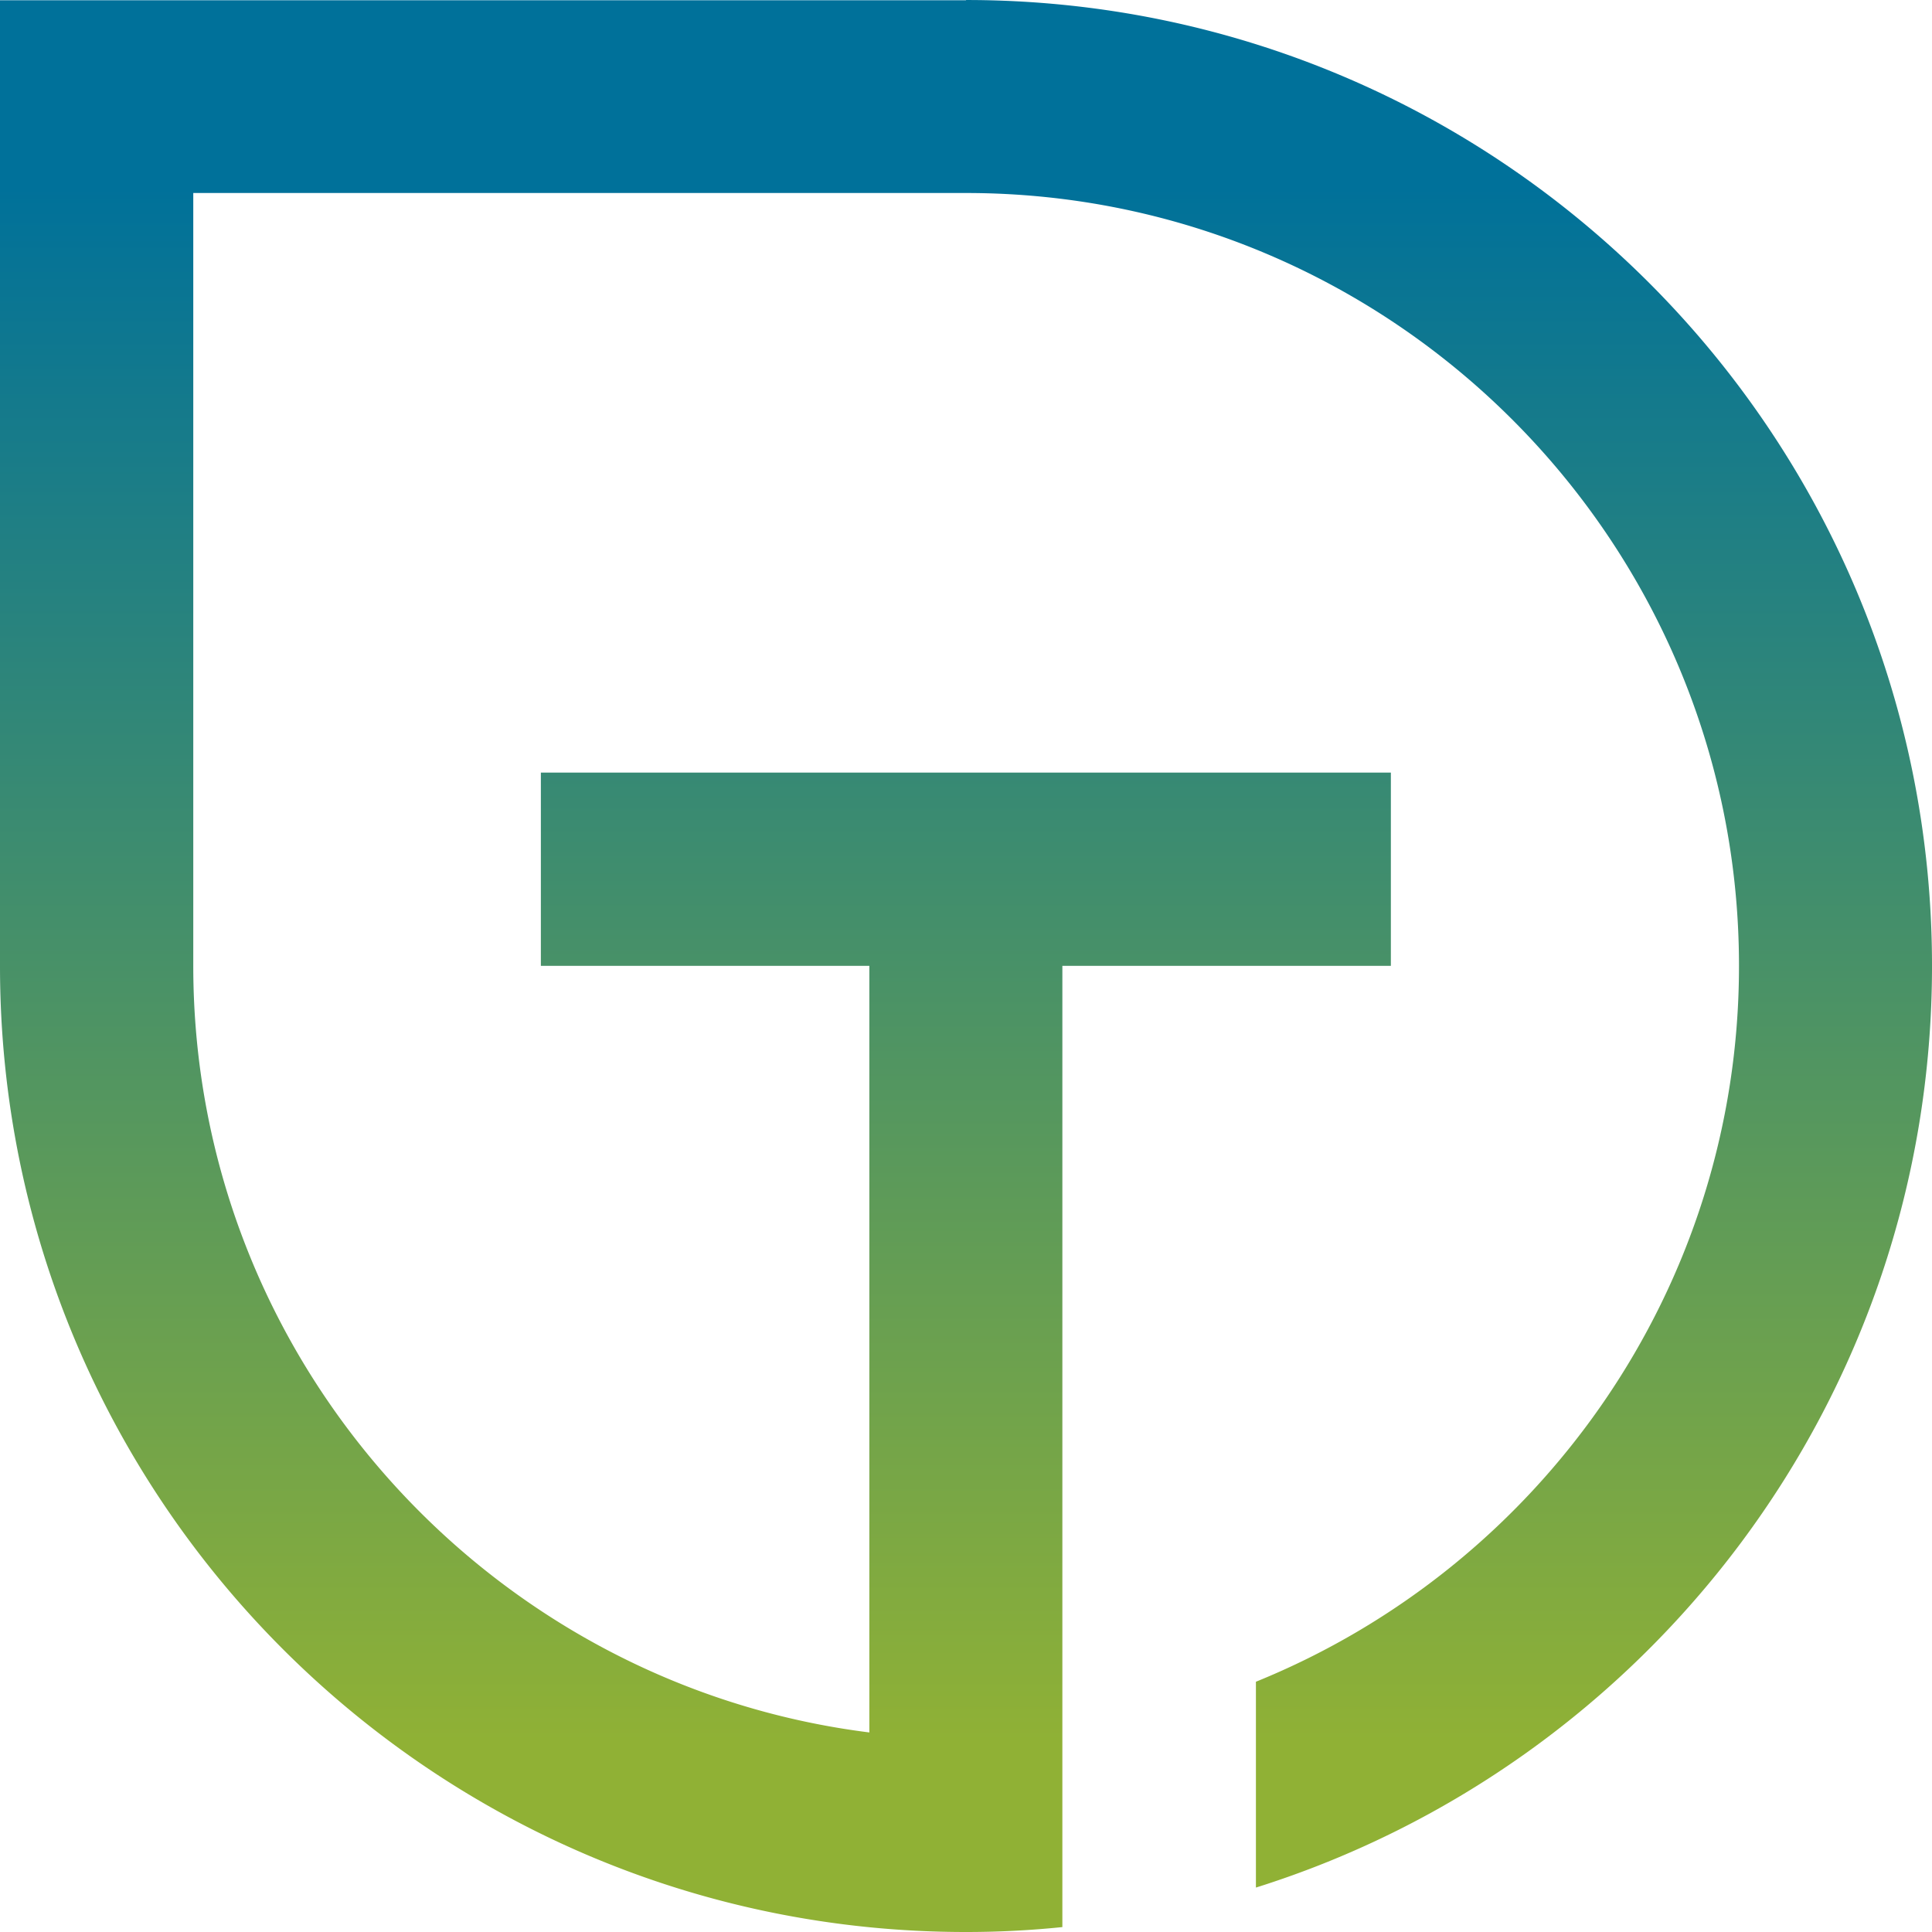
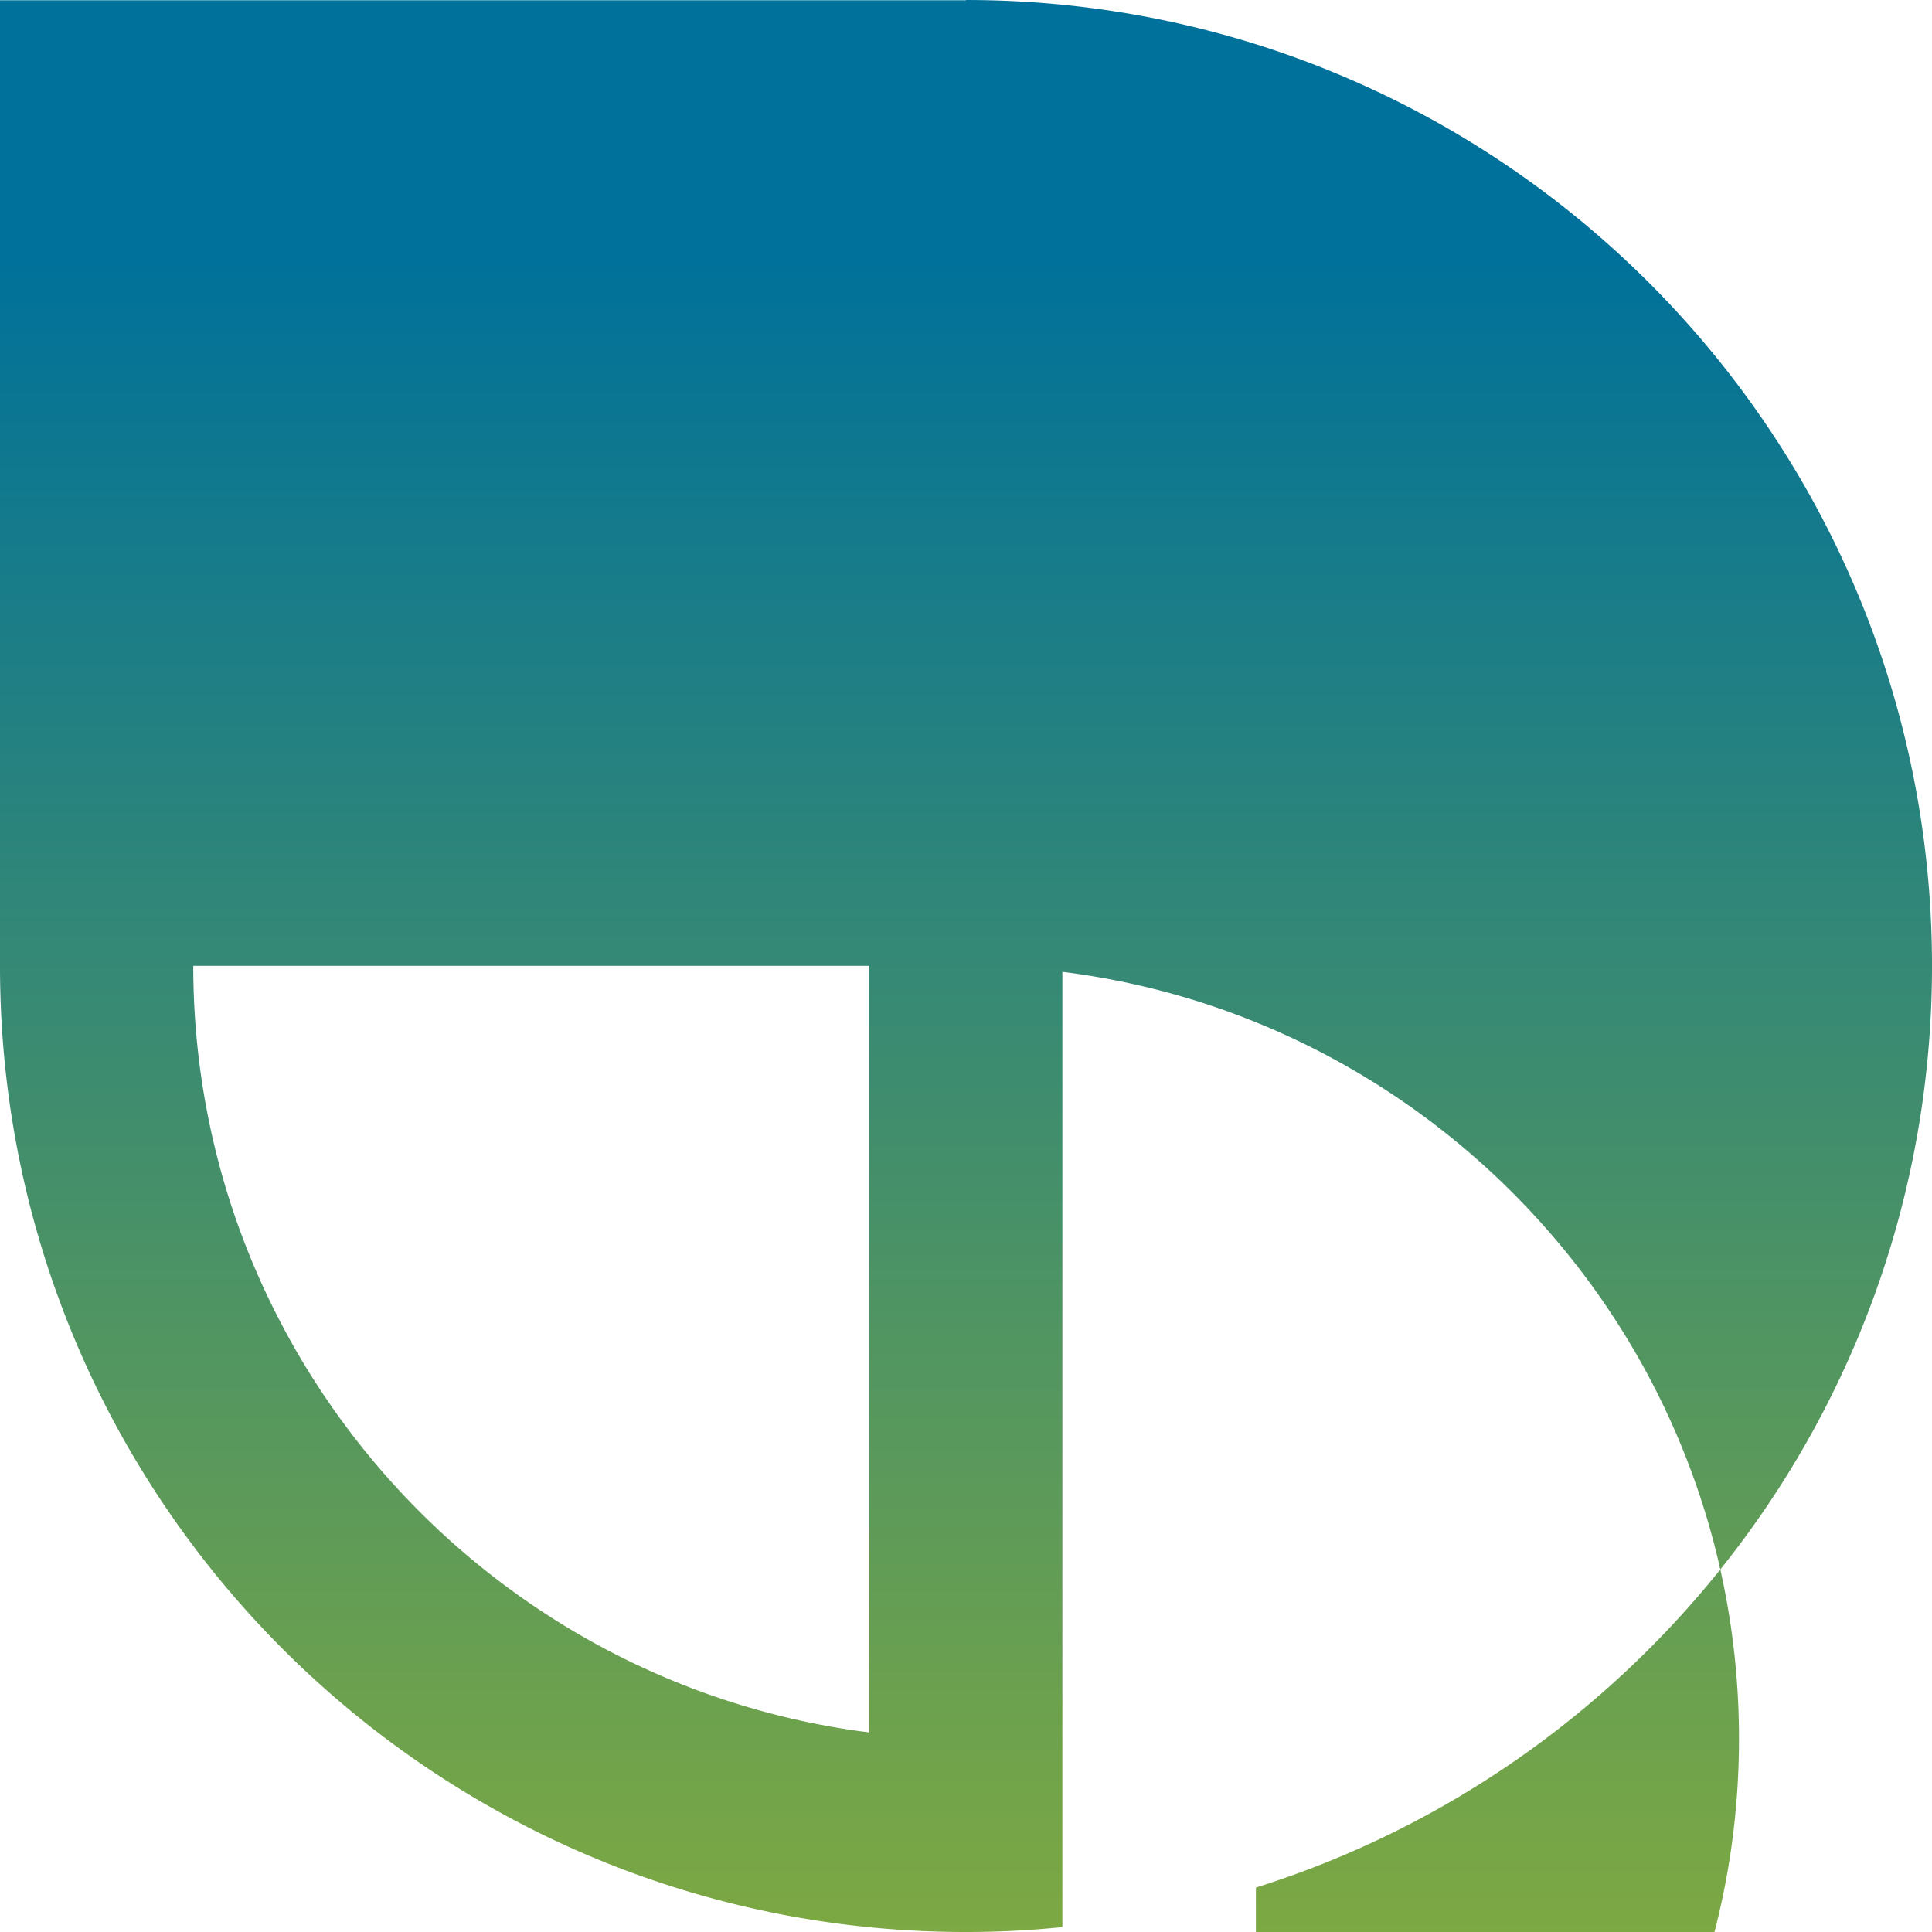
<svg xmlns="http://www.w3.org/2000/svg" width="707.263" height="707.263" viewBox="0 0 707.263 707.263">
  <defs>
    <linearGradient id="linear-gradient" x1="0.5" x2="0.5" y2="1" gradientUnits="objectBoundingBox">
      <stop offset="0.1" stop-color="#00719a" />
      <stop offset="0.9" stop-color="#90b135" />
    </linearGradient>
  </defs>
  <g id="Beeldmerk-TOM-RGB_01-ORIGINEEL" transform="translate(-22.68 -23.1)">
    <g id="Laag_1" transform="translate(22.68 23.1)">
-       <path id="Path_3230" data-name="Path 3230" d="M376.262,23.2H22.68V376.781c0,195.3,158.278,353.582,353.582,353.582h0a343.14,343.14,0,0,0,35.328-1.8V376.682H531.846V305.925H220.678v70.756H340.933v280.63c-139.317-17.465-247.5-136.622-247.5-280.63V93.756H376.361c155.983,0,282.925,126.942,282.925,282.925,0,118.459-73.251,220.053-176.841,262.068V714.1c143.508-45.108,247.5-179.036,247.5-337.414h0c0-195.3-158.279-353.582-353.582-353.582Z" transform="translate(-22.68 -23.1)" fill="url(#linear-gradient)" />
+       <path id="Path_3230" data-name="Path 3230" d="M376.262,23.2H22.68V376.781c0,195.3,158.278,353.582,353.582,353.582h0a343.14,343.14,0,0,0,35.328-1.8V376.682H531.846V305.925H220.678v70.756H340.933v280.63c-139.317-17.465-247.5-136.622-247.5-280.63H376.361c155.983,0,282.925,126.942,282.925,282.925,0,118.459-73.251,220.053-176.841,262.068V714.1c143.508-45.108,247.5-179.036,247.5-337.414h0c0-195.3-158.279-353.582-353.582-353.582Z" transform="translate(-22.68 -23.1)" fill="url(#linear-gradient)" />
    </g>
  </g>
</svg>